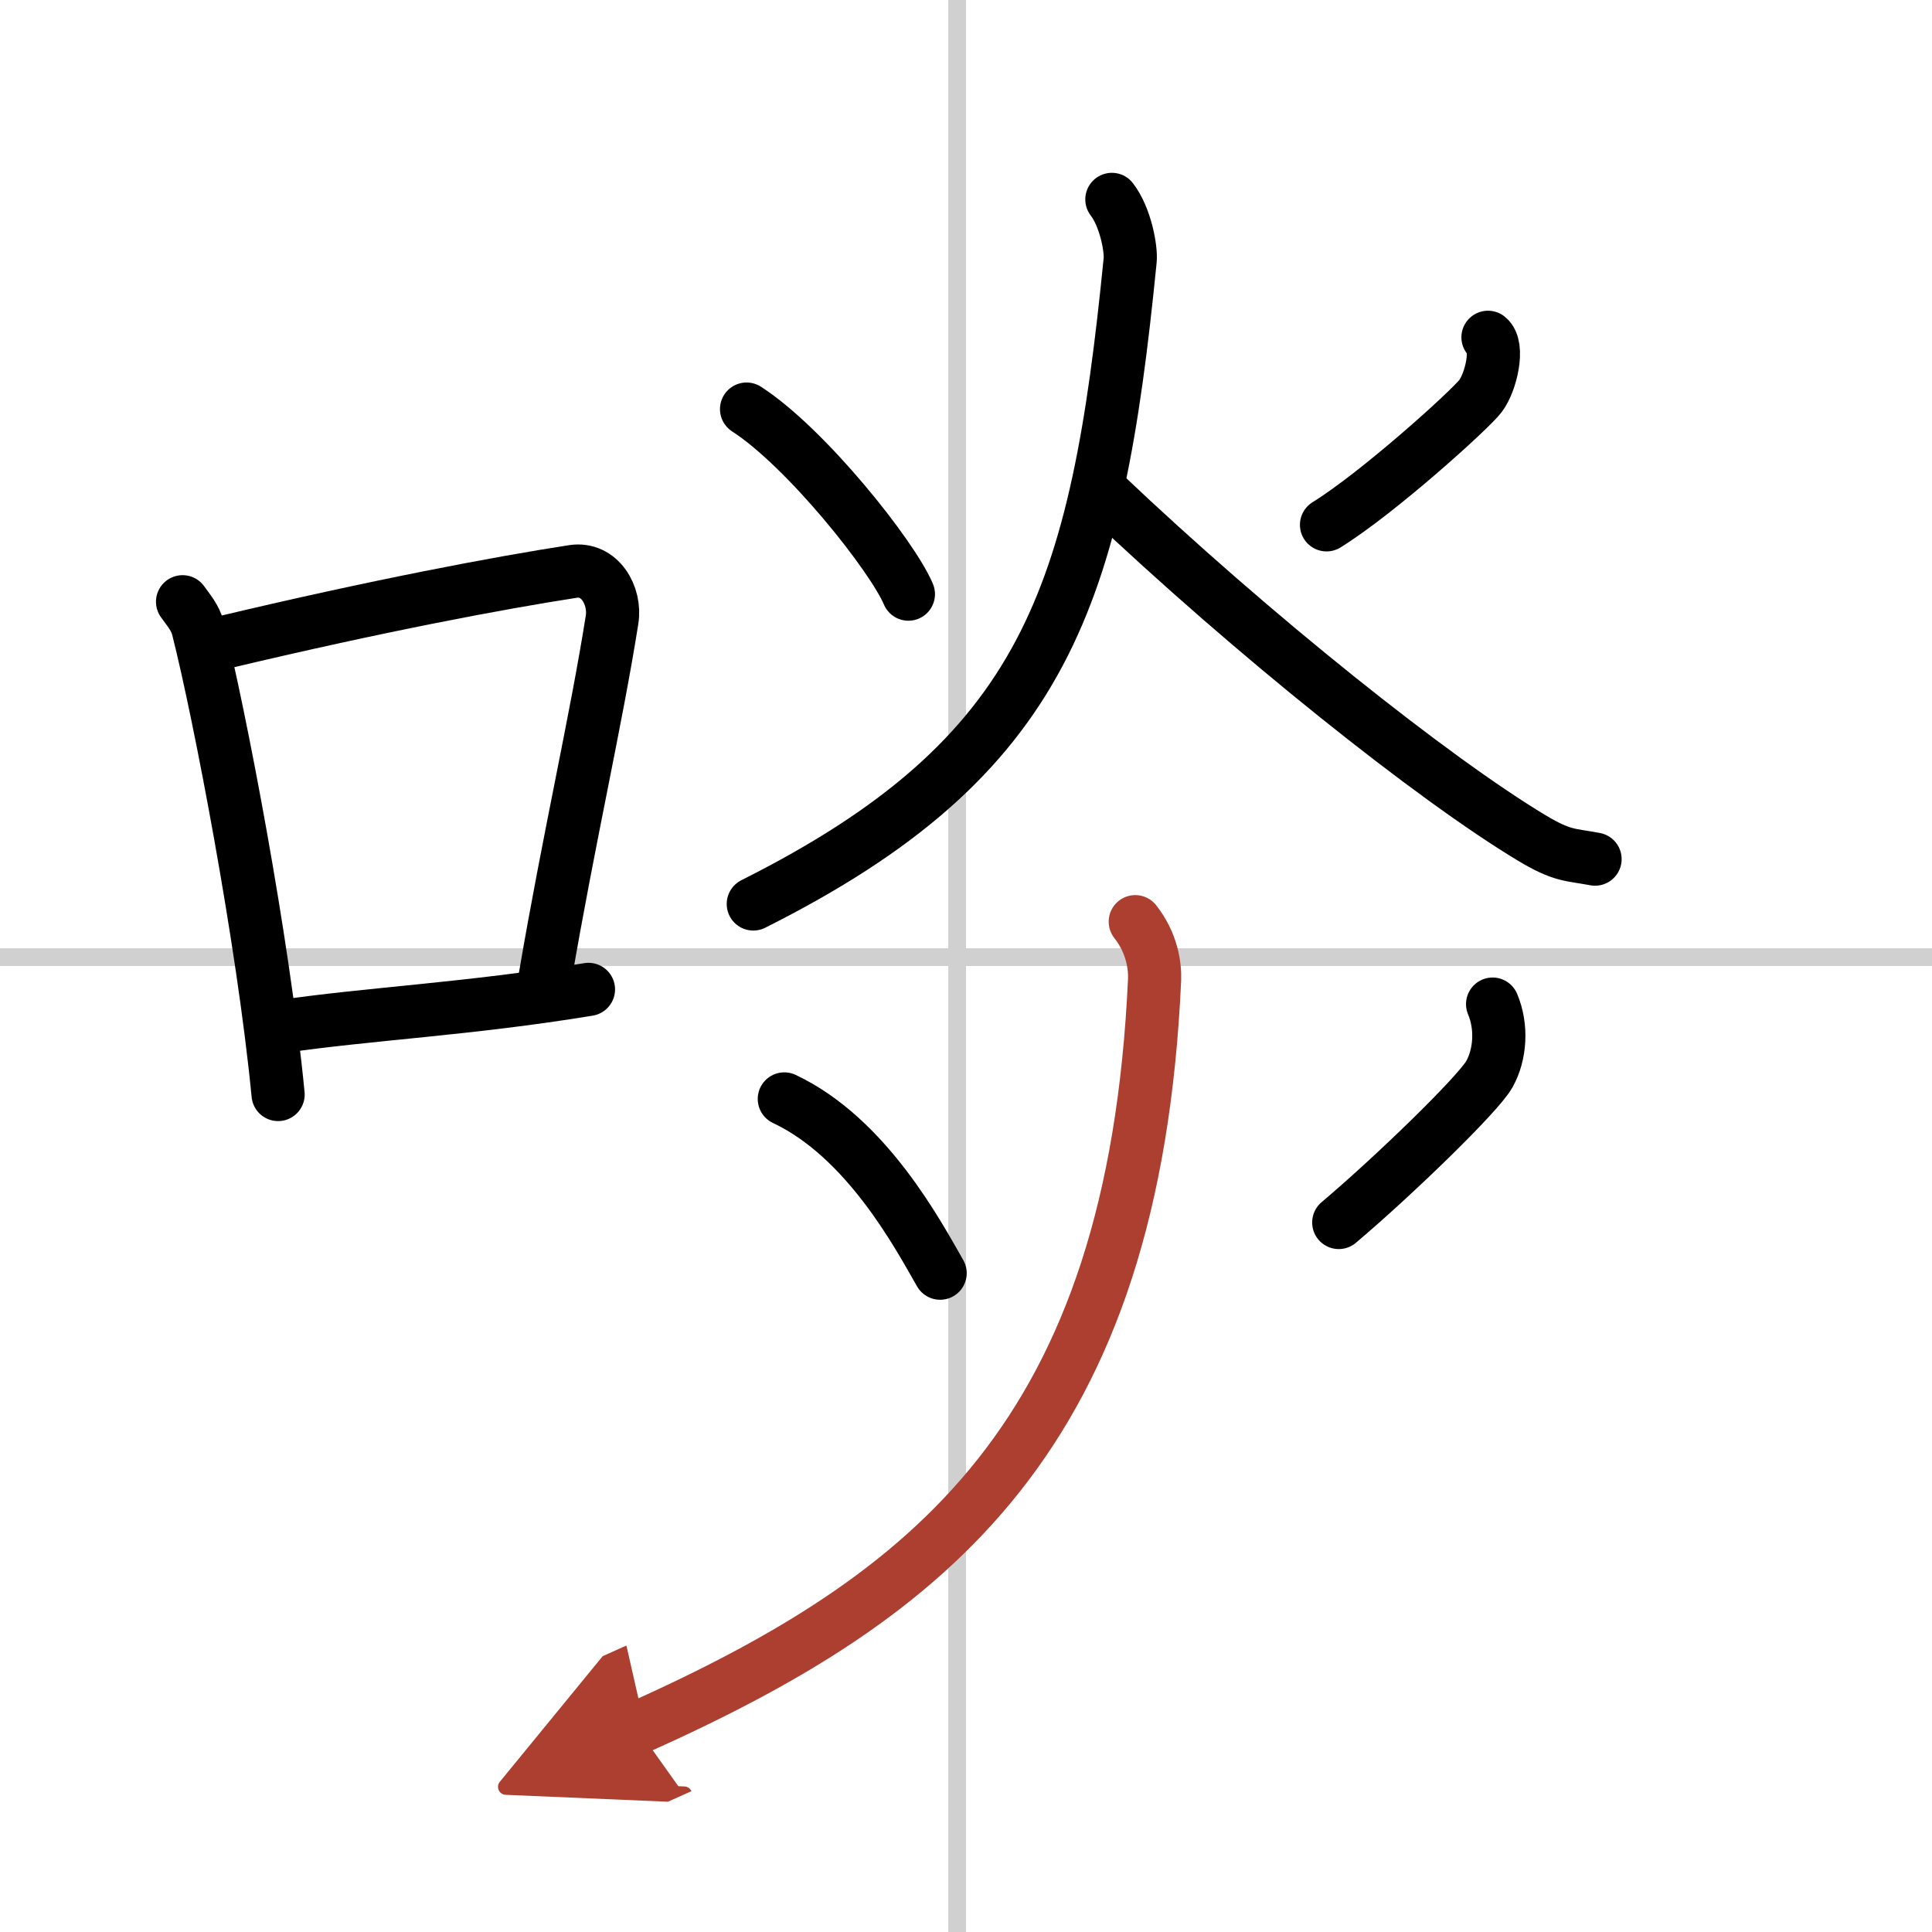
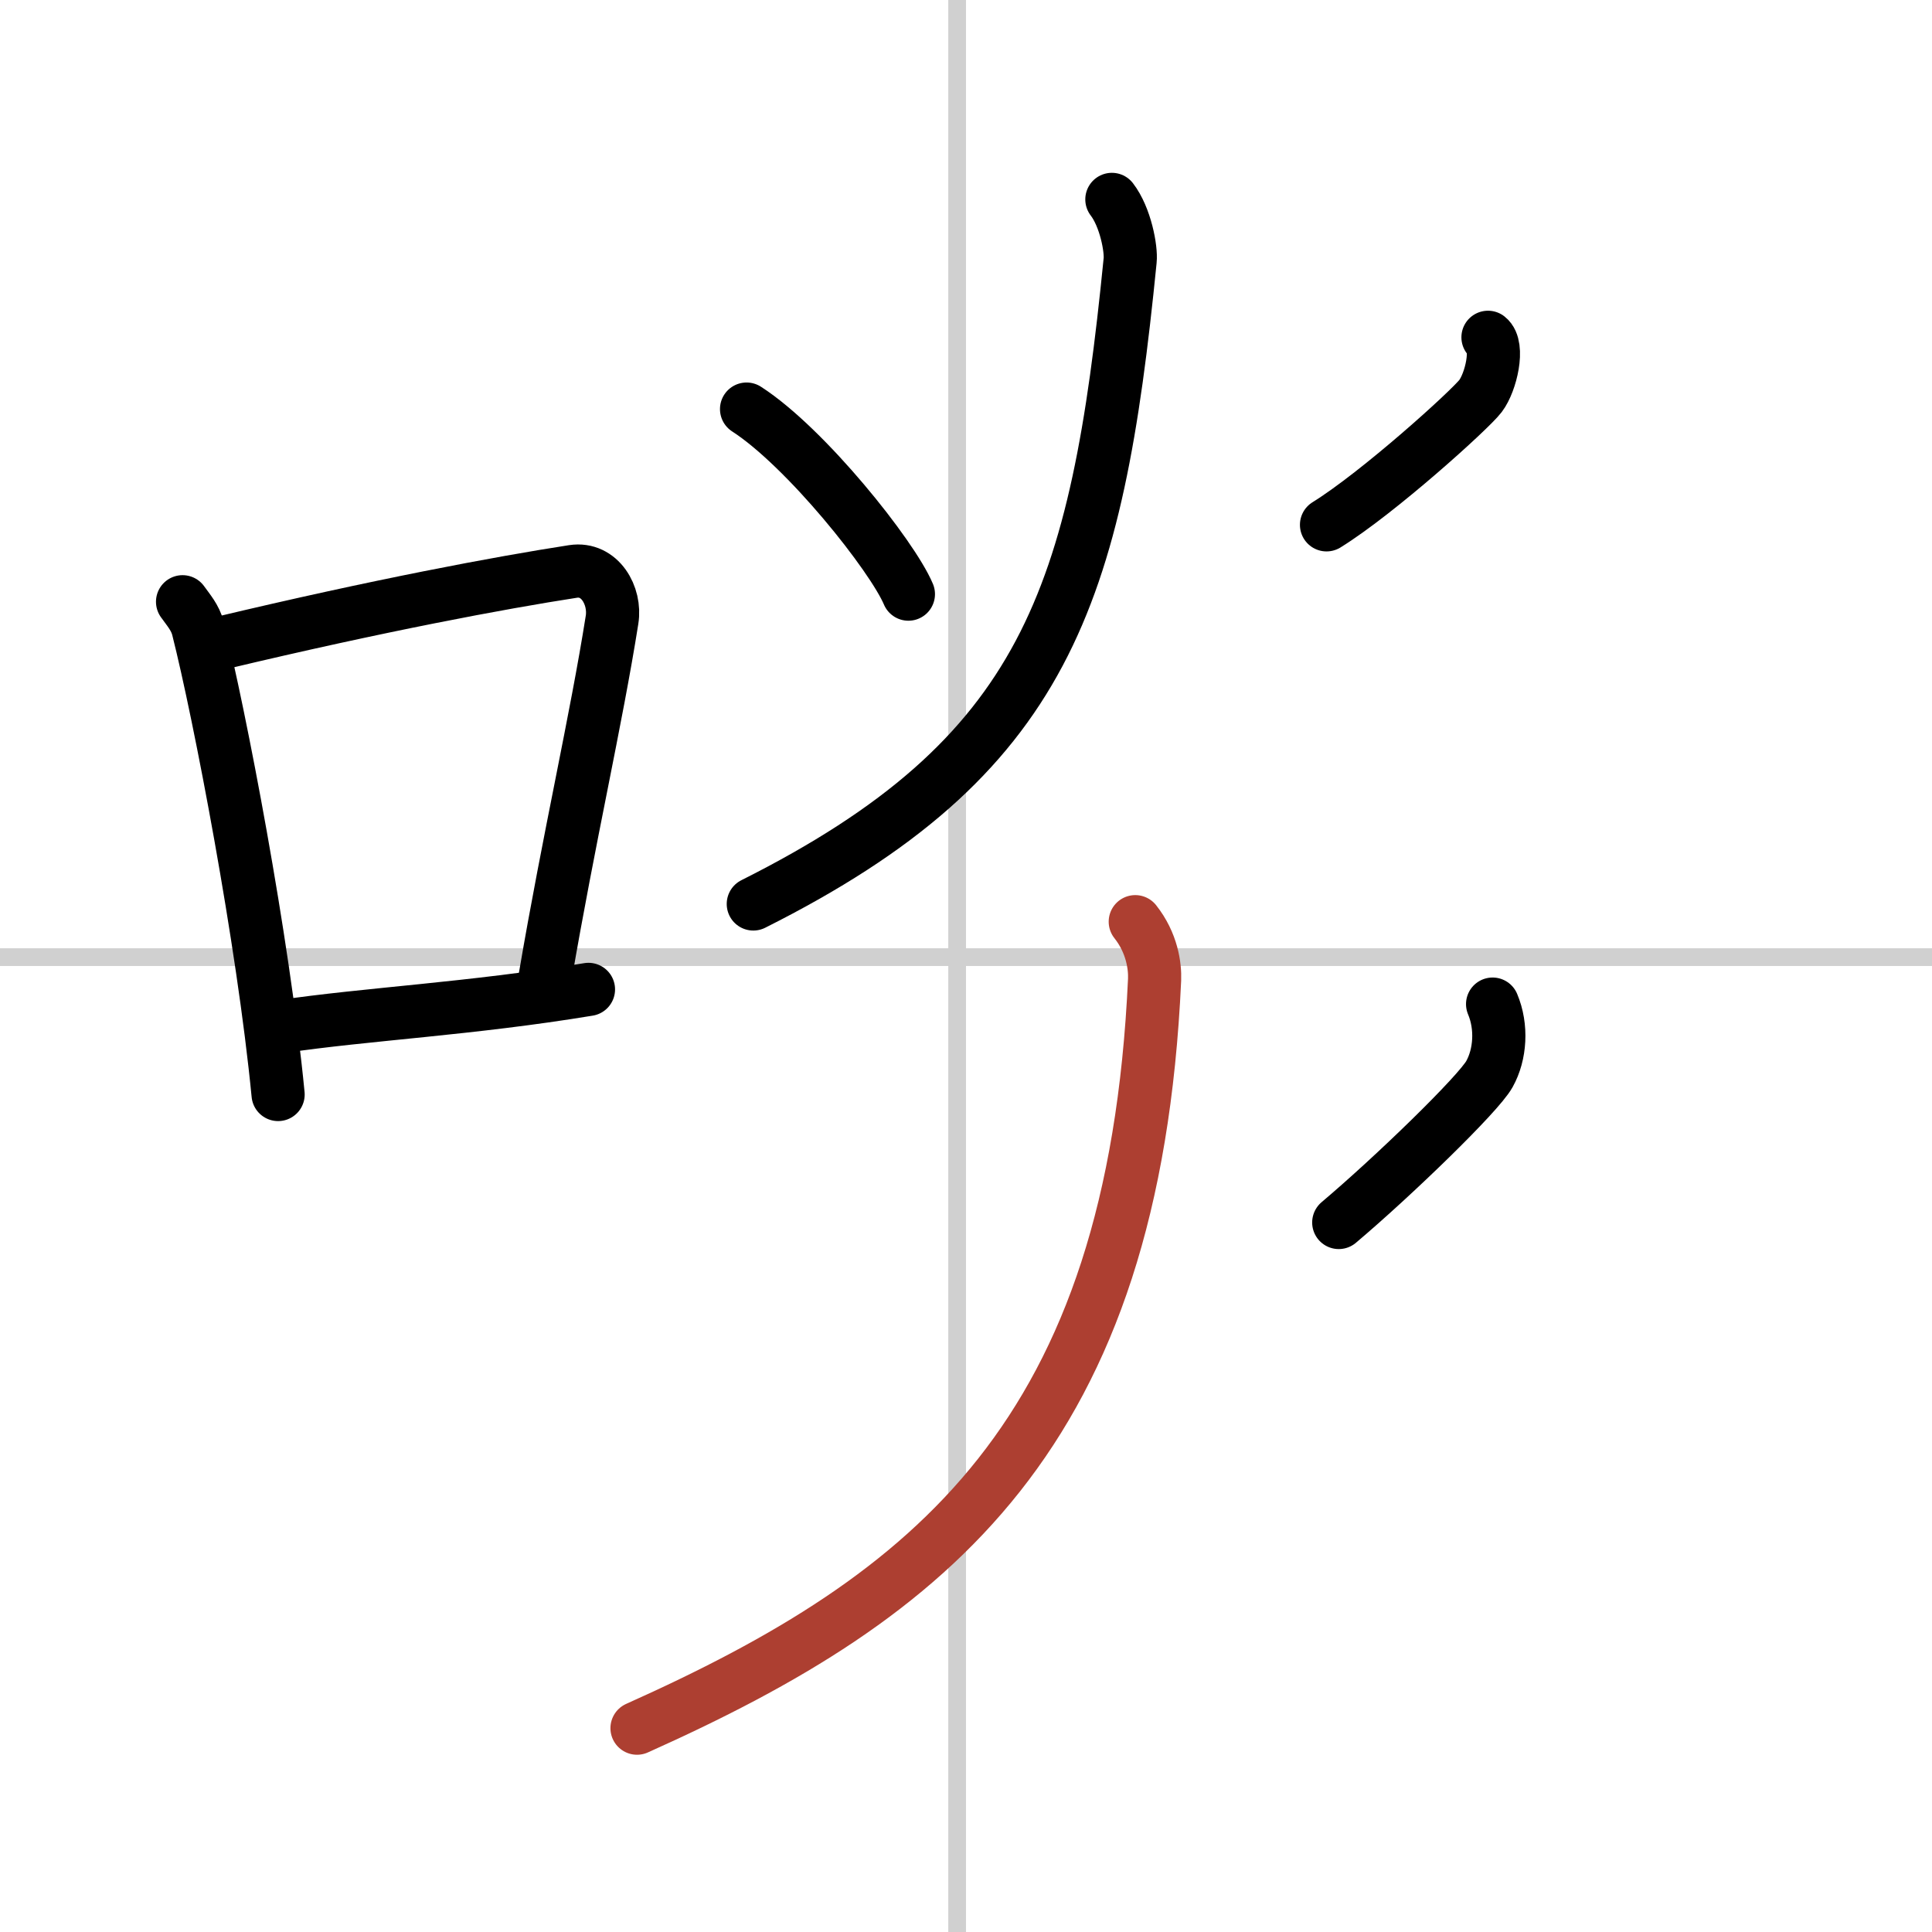
<svg xmlns="http://www.w3.org/2000/svg" width="400" height="400" viewBox="0 0 109 109">
  <defs>
    <marker id="a" markerWidth="4" orient="auto" refX="1" refY="5" viewBox="0 0 10 10">
-       <polyline points="0 0 10 5 0 10 1 5" fill="#ad3f31" stroke="#ad3f31" />
-     </marker>
+       </marker>
  </defs>
  <g fill="none" stroke="#000" stroke-linecap="round" stroke-linejoin="round" stroke-width="3">
    <rect width="100%" height="100%" fill="#fff" stroke="#fff" />
    <line x1="54" x2="54" y2="109" stroke="#d0d0d0" stroke-width="1" />
    <line x2="109" y1="54" y2="54" stroke="#d0d0d0" stroke-width="1" />
    <path d="m10.3 33.95c0.35 0.49 0.71 0.89 0.87 1.5 1.22 4.82 3.68 17.63 4.52 26.3" />
    <path d="m12.5 36.27c8.9-2.12 15.7-3.39 19.83-4.03 1.51-0.23 2.42 1.37 2.2 2.73-0.89 5.64-2.44 12.35-3.77 20.14" />
    <path d="m15.85 57.92c4.85-0.72 10.7-1 17.35-2.1" />
    <path d="m42.12 23.08c3.35 2.16 8.22 8.28 9.13 10.44" />
    <path d="m83.95 19.03c0.64 0.5 0.17 2.53-0.42 3.31-0.58 0.77-5.78 5.47-8.69 7.27" />
    <path d="m62.73 11.25c0.77 1 1.1 2.8 1.03 3.45-1.89 18.98-4.7 27.99-21.26 36.3" />
-     <path d="m62.26 27.83c8.41 7.99 18.61 16.11 24.15 19.44 1.75 1.05 2.15 0.93 3.58 1.2" />
-     <path d="m44.25 62c4.64 2.19 7.53 7.63 8.79 9.83" />
    <path d="m84.21 56.65c0.54 1.28 0.44 2.84-0.18 3.95-0.62 1.12-5.42 5.77-8.5 8.37" />
    <path d="m64.05 52c0.95 1.2 1.12 2.51 1.09 3.27-1.17 25.71-12.5 34.75-29.2 42.23" marker-end="url(#a)" stroke="#ad3f31" />
  </g>
</svg>